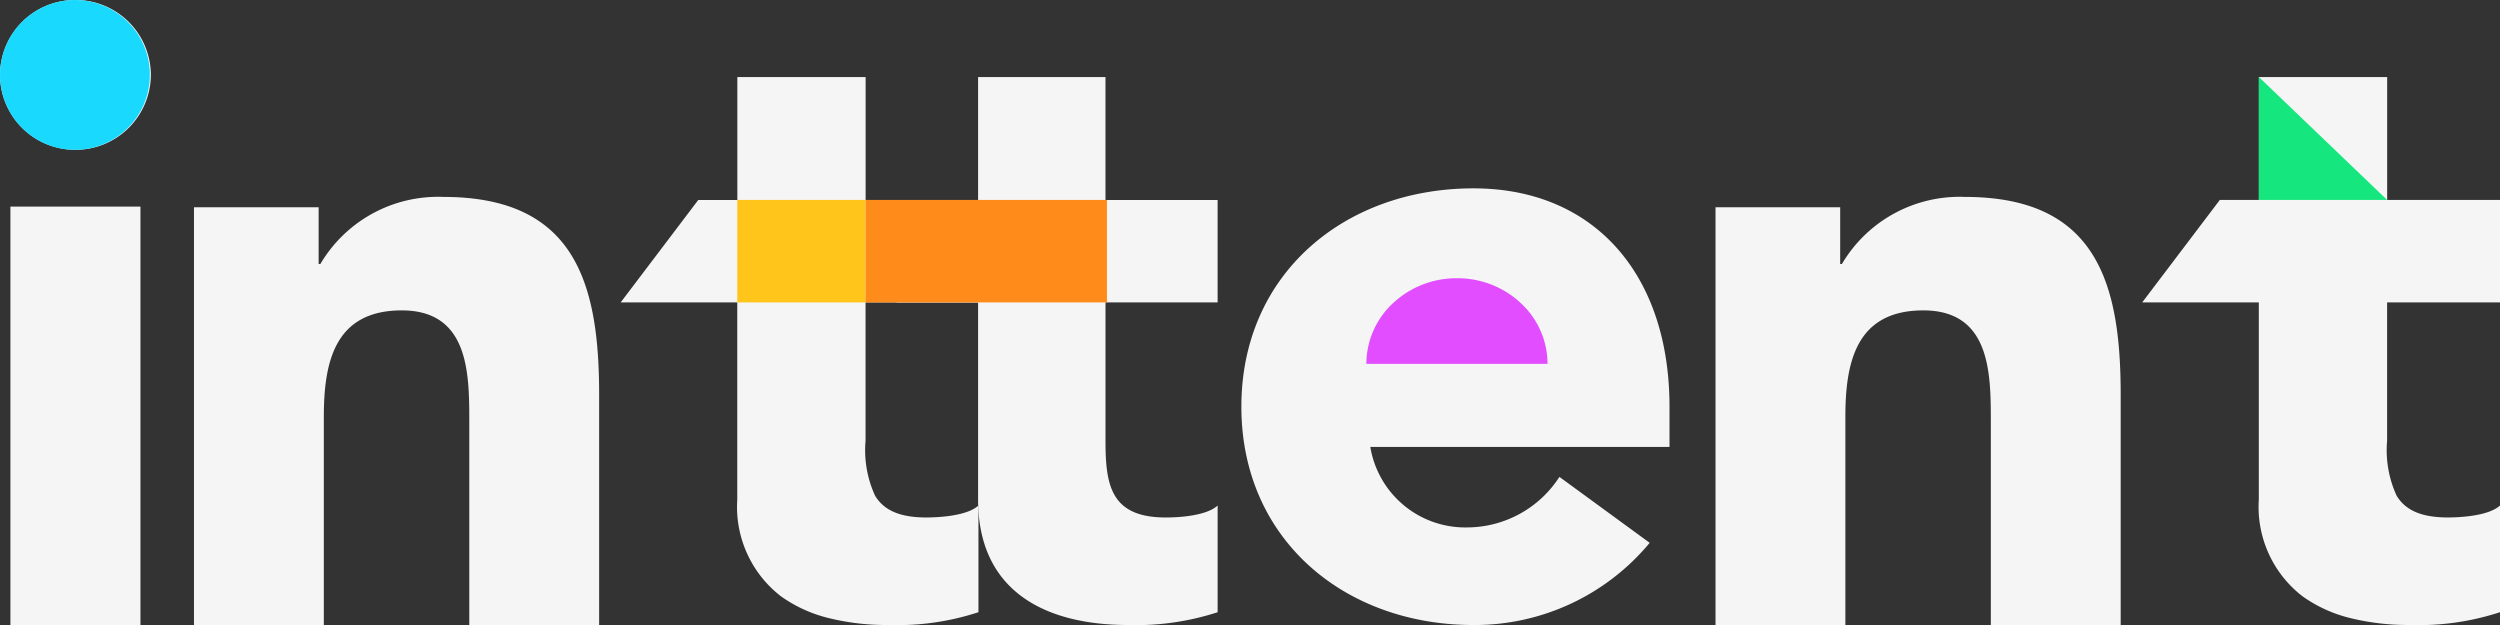
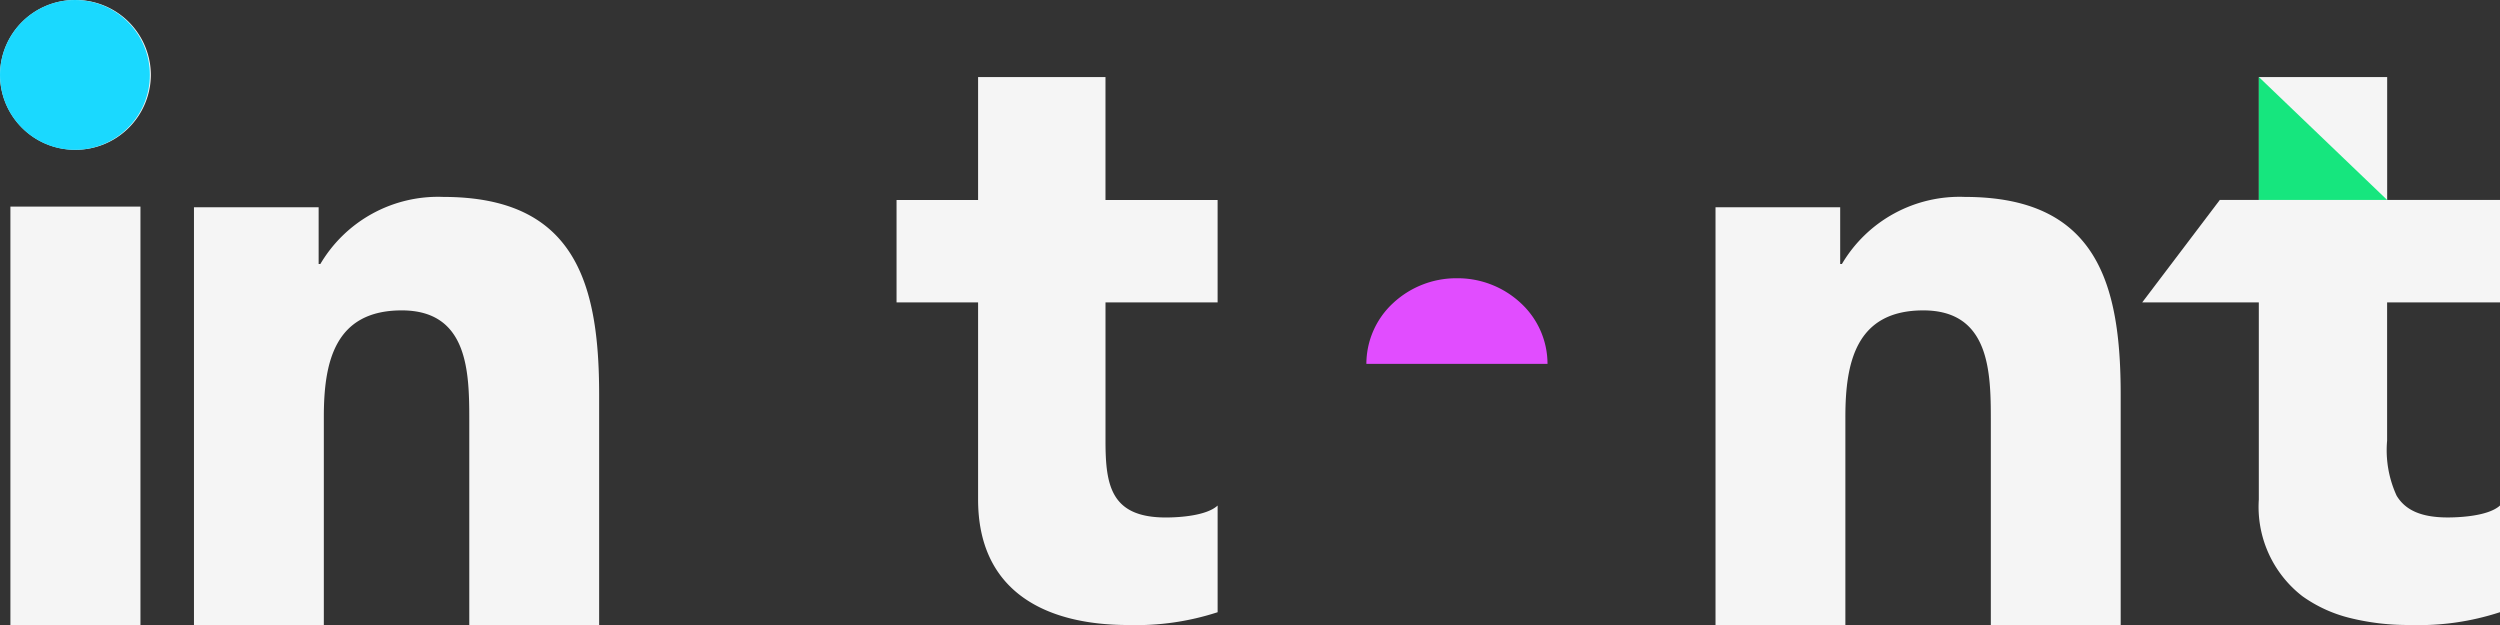
<svg xmlns="http://www.w3.org/2000/svg" width="160" height="40" viewBox="0 0 160 40">
  <rect x="0" y="0" width="160" height="40" fill="#333333" stroke="none" />
  <defs>
    <clipPath id="clip-path">
      <rect id="Rectangle_3497" data-name="Rectangle 3497" width="160" height="40" transform="translate(0 0)" fill="#fff" />
    </clipPath>
  </defs>
  <g id="Inttent_Logo" data-name="Inttent Logo" transform="translate(-78 12)">
    <g id="Mask_Group_40" data-name="Mask Group 40" transform="translate(78 -12)" clip-path="url(#clip-path)">
      <g id="Logo" transform="translate(0 0)">
        <g id="i">
          <path id="Path_3" data-name="Path 3" d="M9.266-105.2h8.323v-26.777H9.266ZM8.6-140.407a4.814,4.814,0,0,0,4.828,4.793,4.814,4.814,0,0,0,4.828-4.793,4.814,4.814,0,0,0-4.828-4.793A4.814,4.814,0,0,0,8.6-140.407Z" transform="translate(-8.6 145.2)" fill="#f5f5f5" />
          <circle id="Circle" cx="4.795" cy="4.795" r="4.795" transform="translate(0)" fill="#1ad9ff" />
        </g>
        <g id="n" transform="translate(12.414 12.603)">
          <path id="Path_4" data-name="Path 4" d="M10.6-72.2h8.311V-85.516c0-3.466.665-6.822,4.987-6.822,4.266,0,4.322,3.961,4.322,7.042V-72.2h8.311V-86.947c0-7.152-1.551-12.653-9.973-12.653a8.744,8.744,0,0,0-7.868,4.291h-.111V-98.94H10.6Z" transform="translate(-10.6 99.6)" fill="#f5f5f5" />
        </g>
        <g id="tt" transform="translate(39.724 4.932)">
-           <path id="t" d="M13.327,34.628a8.86,8.86,0,0,1-3.074-1.4,7.225,7.225,0,0,1-2.792-6.186V14.421H0L4.966,7.864V14.42h0V7.866h2.5V0h8.21V7.866H22.9v6.555H15.672V23.27a6.977,6.977,0,0,0,.609,3.523c.573.95,1.614,1.393,3.277,1.393.588,0,2.568-.055,3.339-.765v6.828a16.684,16.684,0,0,1-5.747.819A15.394,15.394,0,0,1,13.327,34.628Z" transform="translate(0 0)" fill="#f5f5f5" stroke="rgba(0,0,0,0)" stroke-width="1" />
          <path id="Path_2" data-name="Path 2" d="M21.748-118.134H14.572V-126H6.419v7.866H1.2v6.555H6.419v12.618c0,5.79,4.186,8.03,9.622,8.03a16.809,16.809,0,0,0,5.708-.819v-6.828c-.707.655-2.446.765-3.316.765-3.533,0-3.86-2.076-3.86-4.916v-8.849h7.175Z" transform="translate(16.455 126)" fill="#f5f5f5" />
-           <path id="Square" d="M442.047,342.641h8.207V349.2h-8.207Z" transform="translate(-434.585 -334.778)" fill="#ffc51a" />
-           <path id="Rectangle" d="M442.047,342.641H457.5V349.2H442.047Z" transform="translate(-426.378 -334.778)" fill="#ff8c1a" />
        </g>
        <g id="e" transform="translate(79.448 12.055)">
-           <path id="Path_5" data-name="Path 5" d="M27.955-81.134A7.048,7.048,0,0,1,22.069-77.9a6.158,6.158,0,0,1-6.217-5.151H35v-2.575C35-94.121,30.156-99.6,22.454-99.6,14.2-99.6,7.6-94.121,7.6-85.627s6.6,13.973,14.854,13.973a14.55,14.55,0,0,0,11.278-5.26Zm-12.1-7.507a5.5,5.5,0,0,1,5.832-5.041,4.936,4.936,0,0,1,5.061,5.041Z" transform="translate(-7.6 99.6)" fill="#f5f5f5" />
          <path id="Semicircle" d="M11.586,5.479H0A5.3,5.3,0,0,1,1.7,1.6,5.927,5.927,0,0,1,5.793,0a5.926,5.926,0,0,1,4.1,1.6,5.3,5.3,0,0,1,1.7,3.874Z" transform="translate(8 5.753)" fill="#e14dff" />
        </g>
        <g id="n-2" data-name="n" transform="translate(109.793 12.603)">
          <path id="Path_4-2" data-name="Path 4" d="M10.6-72.2h8.311V-85.516c0-3.466.665-6.822,4.987-6.822,4.266,0,4.322,3.961,4.322,7.042V-72.2h8.311V-86.947c0-7.152-1.551-12.653-9.973-12.653a8.744,8.744,0,0,0-7.868,4.291h-.111V-98.94H10.6Z" transform="translate(-10.6 99.6)" fill="#f5f5f5" stroke="rgba(0,0,0,0)" stroke-width="1" />
        </g>
        <g id="t-2" data-name="t" transform="translate(137.103 4.931)">
          <path id="t-3" data-name="t" d="M13.327,34.628a8.86,8.86,0,0,1-3.074-1.4,7.225,7.225,0,0,1-2.792-6.186V14.421H0L4.966,7.864V14.42h0V7.866h2.5V0h8.21V7.866H22.9v6.555H15.672V23.27a6.977,6.977,0,0,0,.609,3.523c.573.95,1.614,1.393,3.277,1.393.588,0,2.568-.055,3.339-.765v6.828a16.684,16.684,0,0,1-5.747.819A15.394,15.394,0,0,1,13.327,34.628Z" fill="#f5f5f5" stroke="rgba(0,0,0,0)" stroke-width="1" />
          <path id="Triangle" d="M409.139,52.7v7.868h8.212Z" transform="translate(-401.677 -52.703)" fill="#16e67e" />
        </g>
      </g>
    </g>
  </g>
</svg>